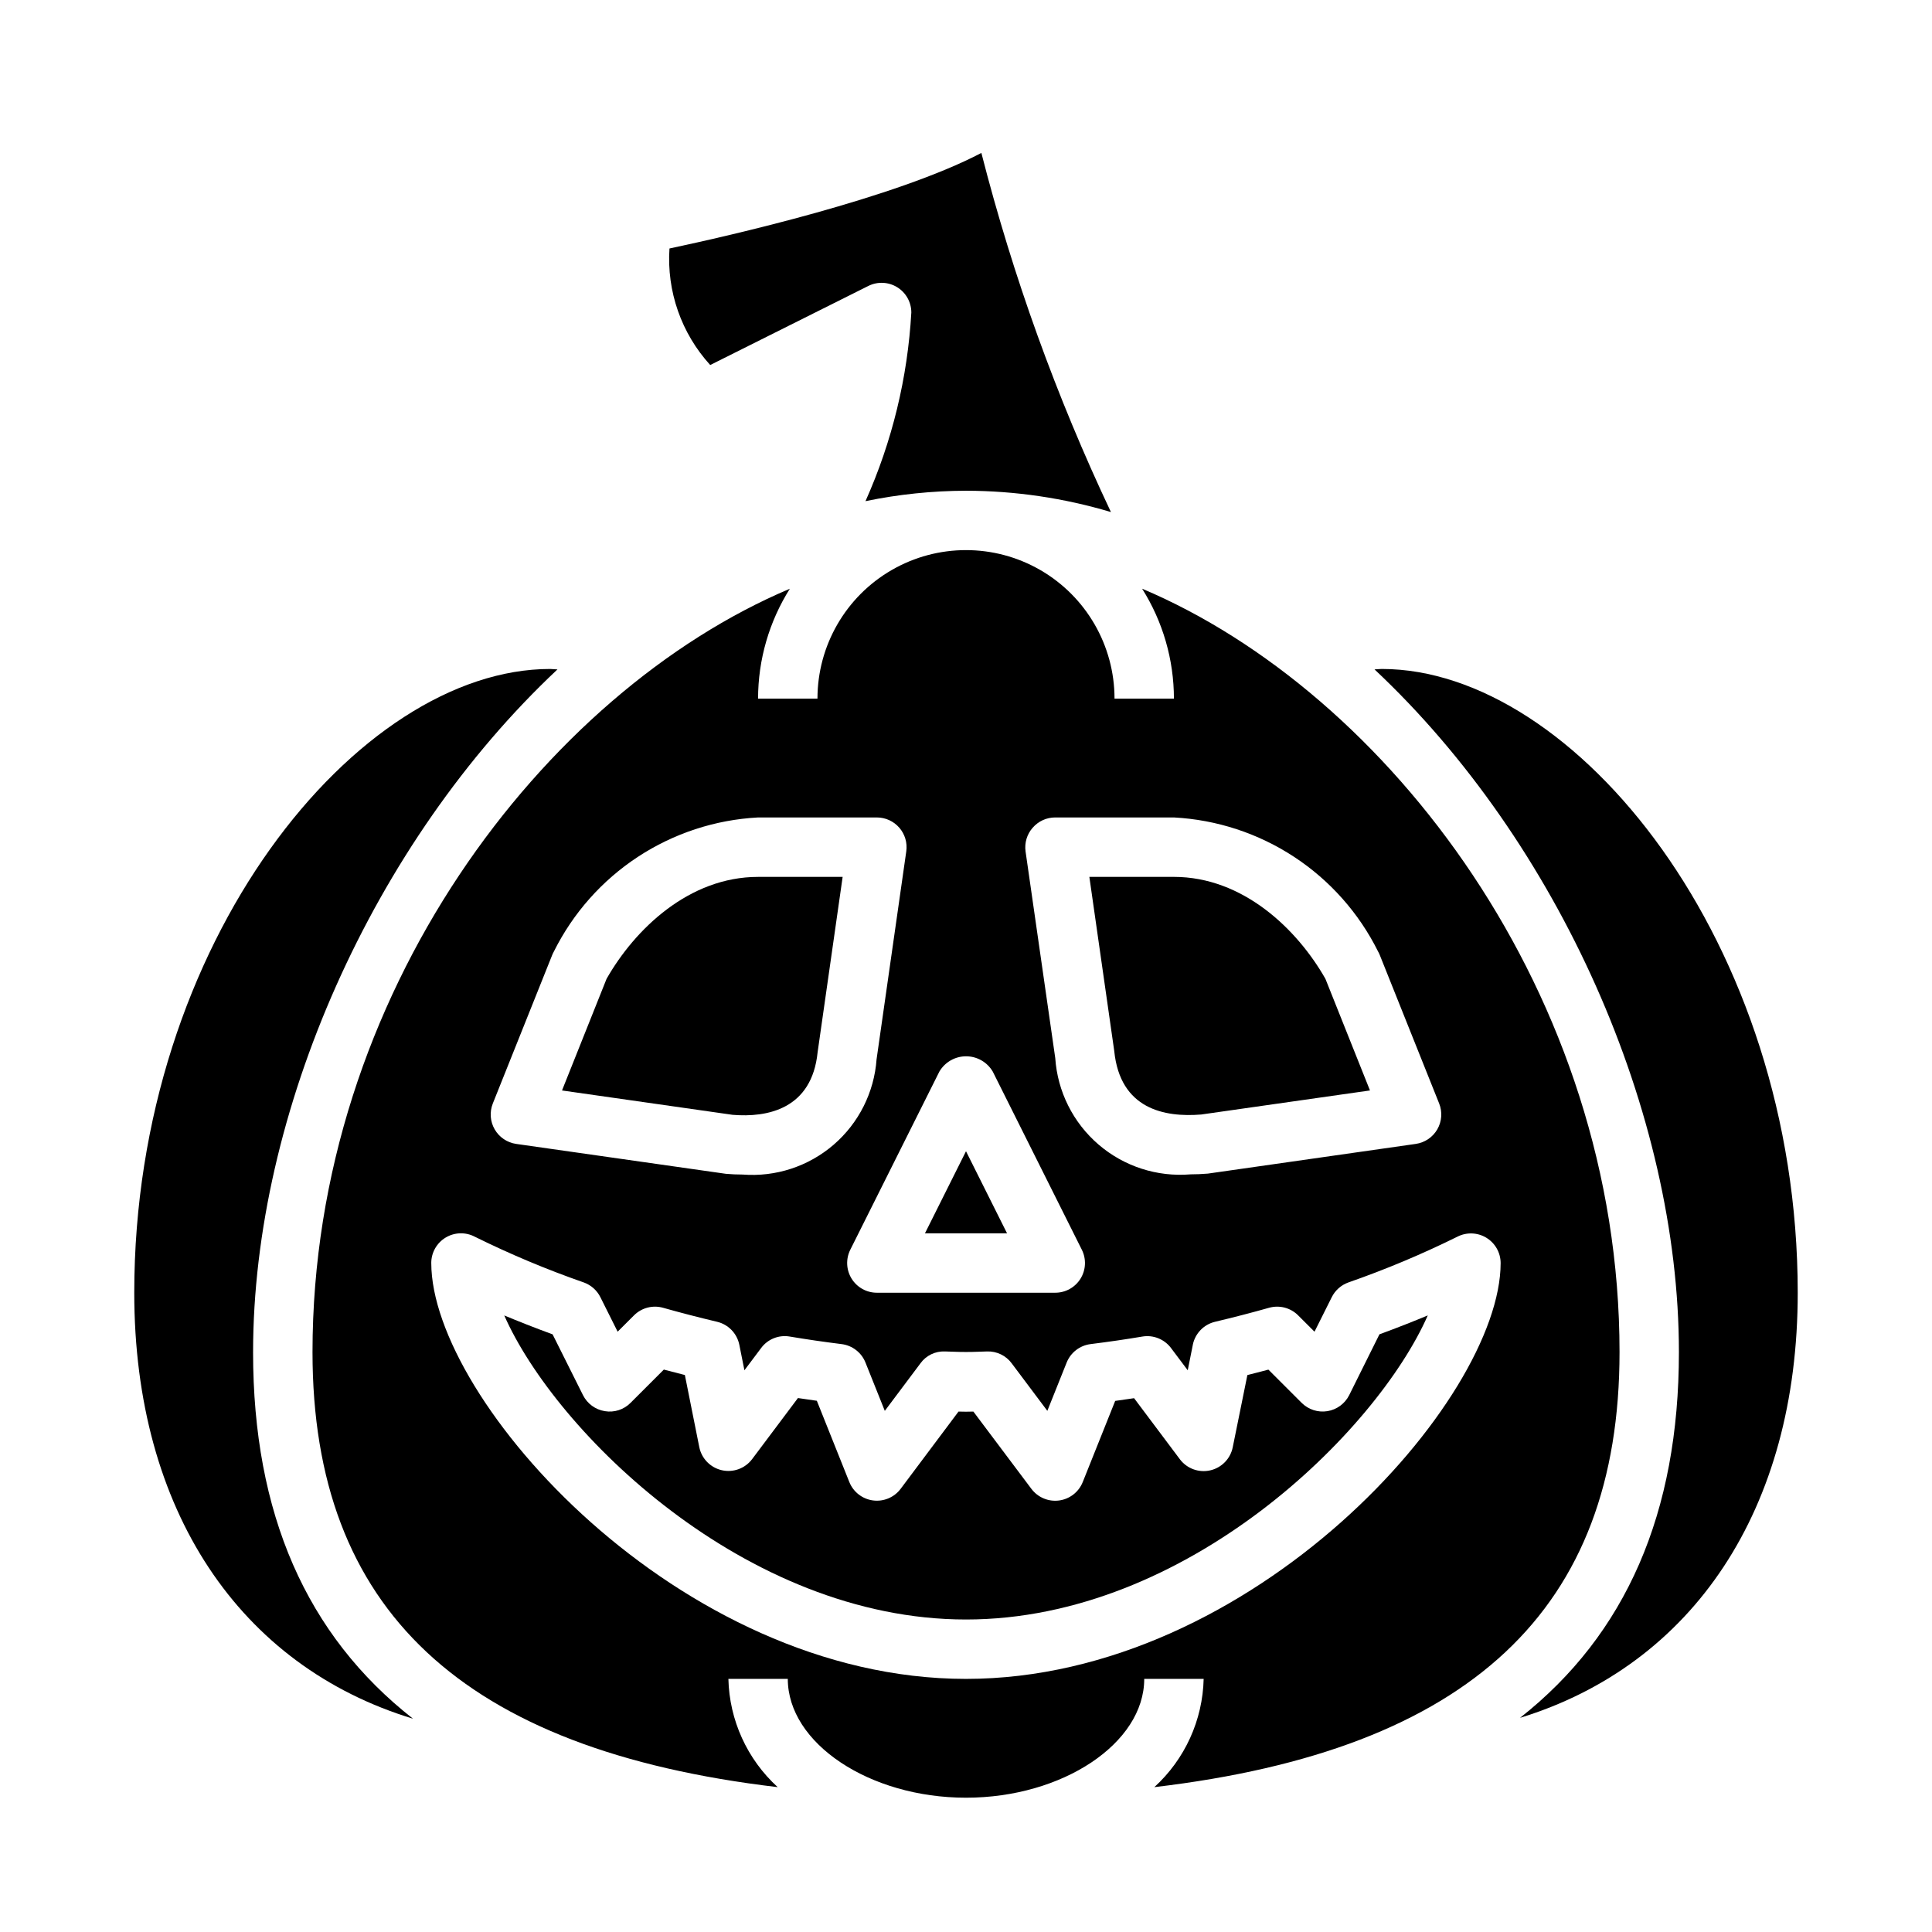
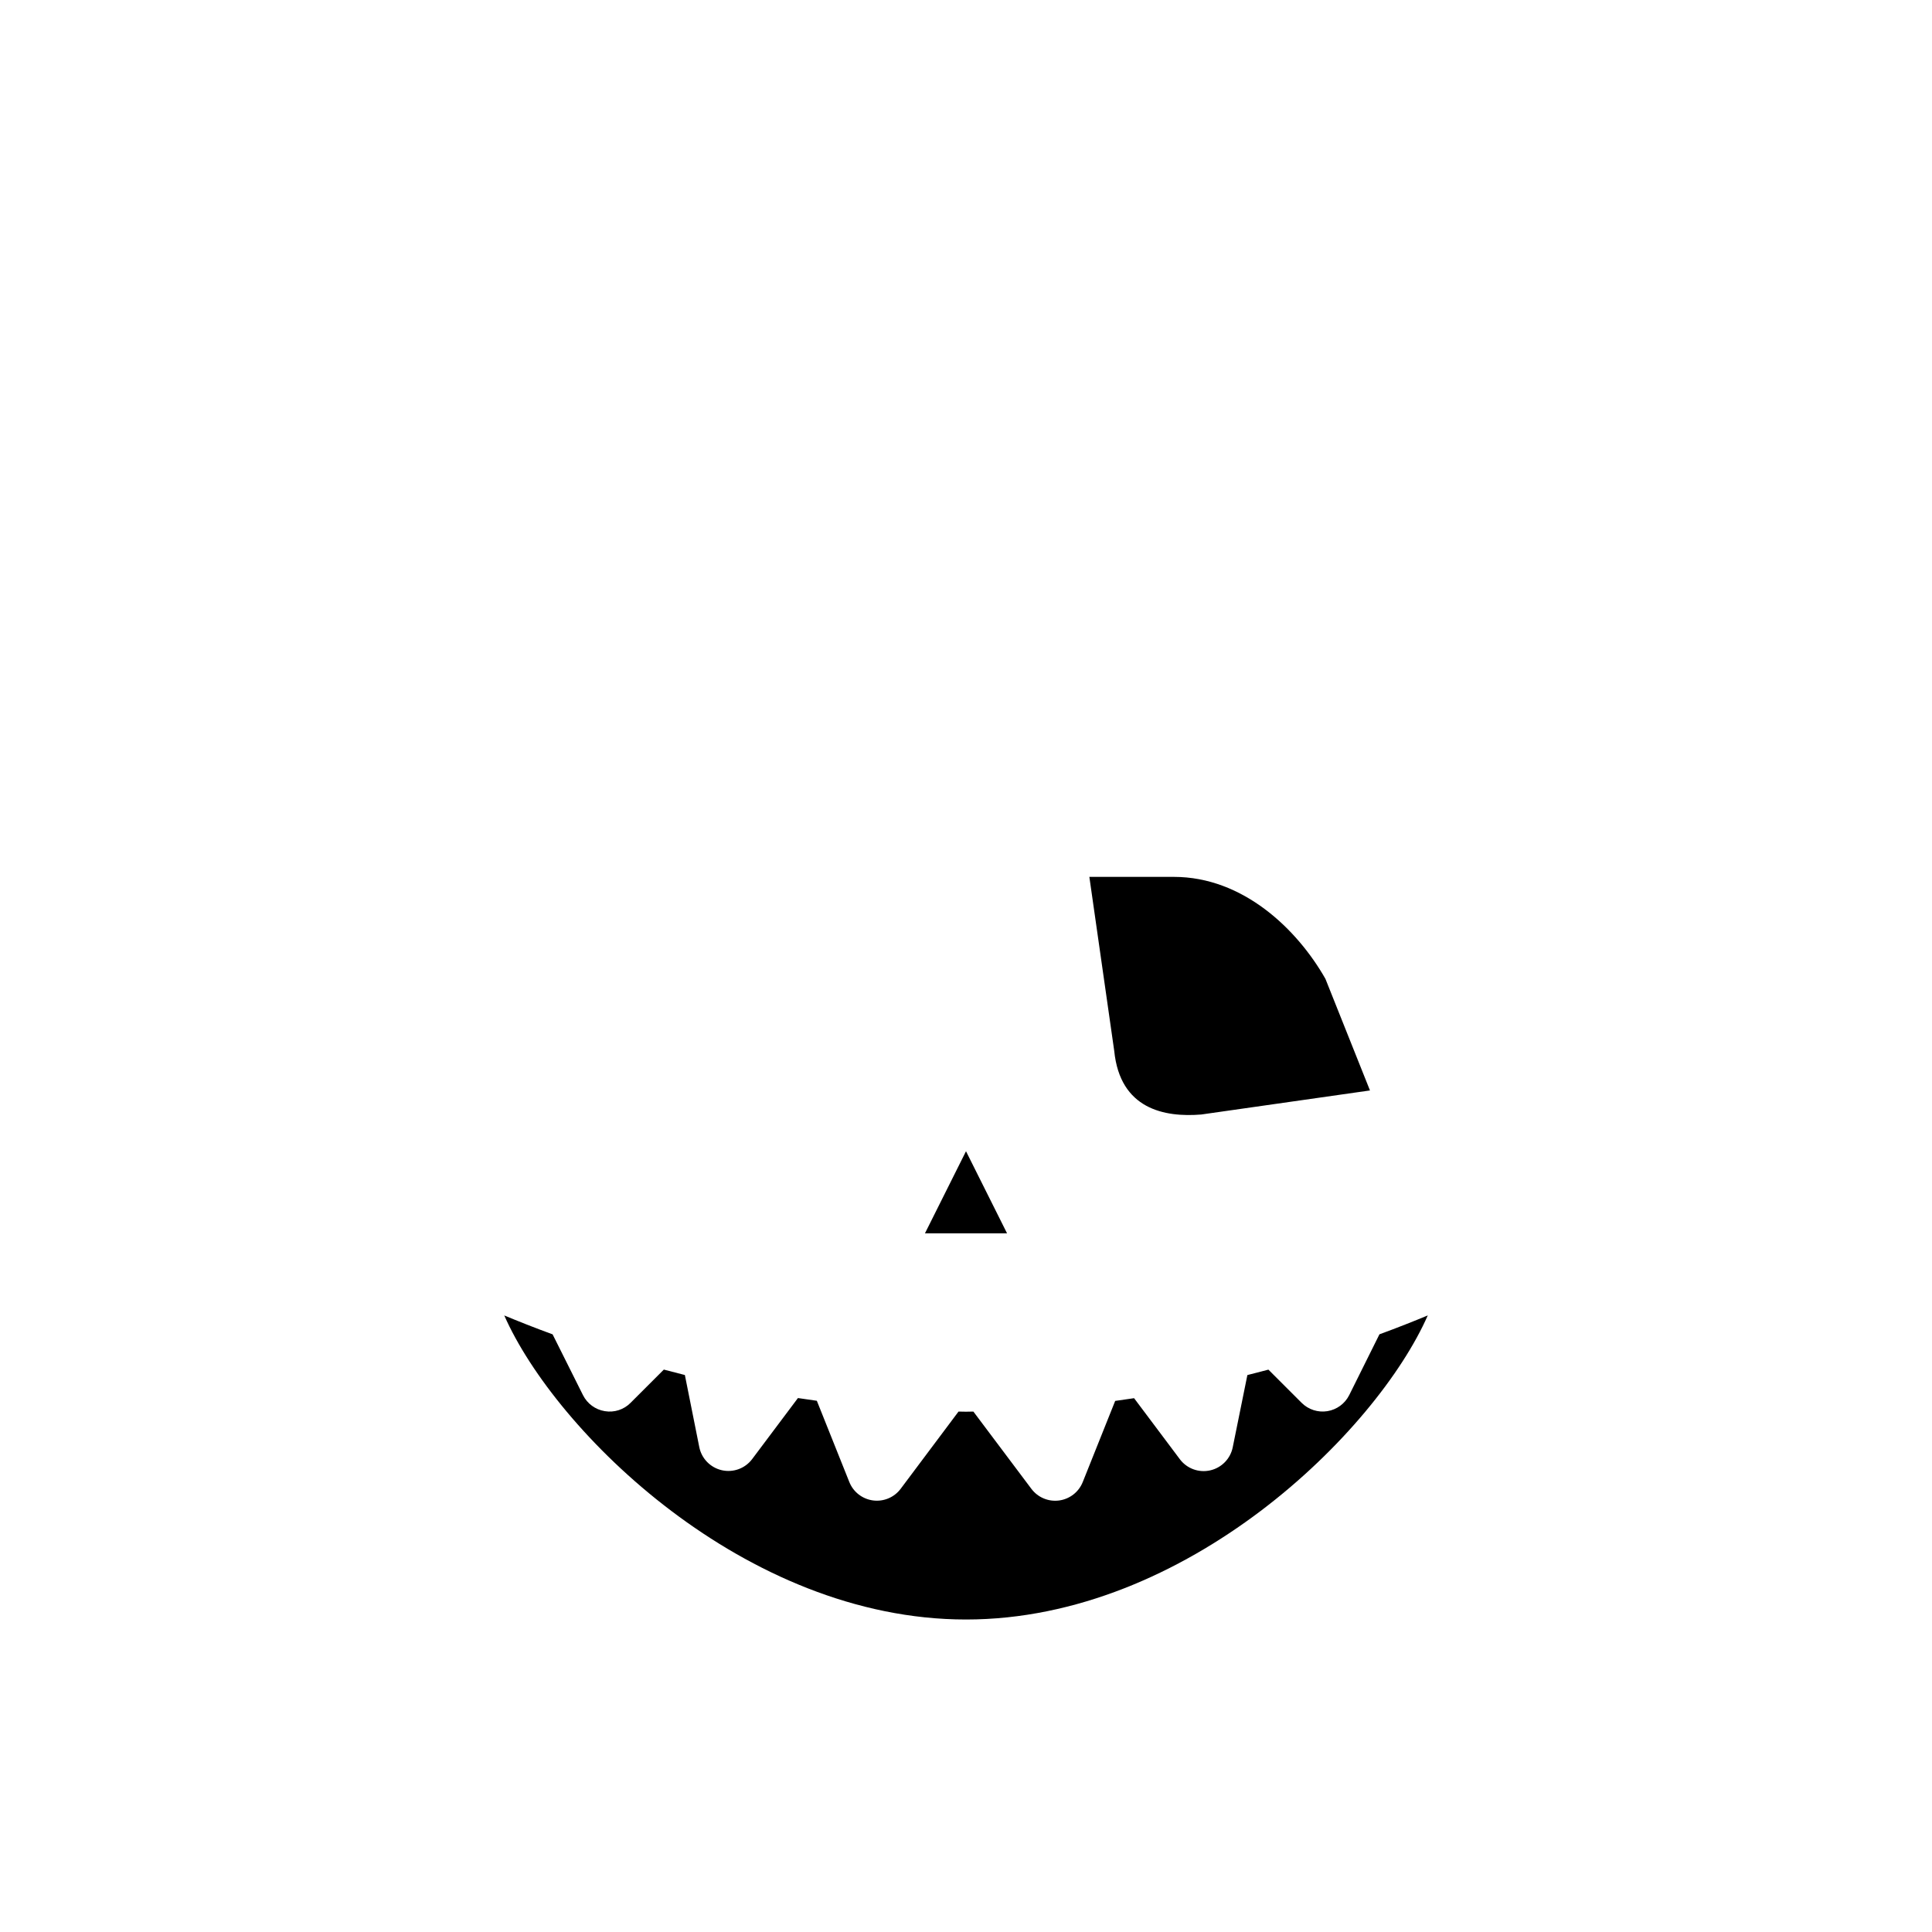
<svg xmlns="http://www.w3.org/2000/svg" fill="#000000" width="800px" height="800px" version="1.1" viewBox="144 144 512 512">
  <g>
-     <path d="m360.68 422.83 6.629-46.445h-22.414c-18.316 0-32.676 13.879-40.148 27.016l-11.809 29.582 45.191 6.453c9.168 0.766 21.031-1.461 22.551-16.605z" />
    <path d="m400 449.09-10.879 21.758h21.758z" />
-     <path d="m211.07 502.34c0-63.535 31.852-135.14 80.664-180.94-0.637 0-1.316-0.117-1.945-0.117-50.961-0.004-110.21 72.215-110.21 165.31 0 57.719 28.039 98.953 73.863 112.88-28.254-22.148-42.375-54.352-42.375-97.129z" />
-     <path d="m374.12 219.78c2.438-1.219 5.336-1.09 7.656 0.344s3.731 3.965 3.734 6.691c-0.973 17.266-5.086 34.211-12.148 49.996 8.762-1.812 17.684-2.738 26.633-2.762 13.008 0.023 25.949 1.926 38.414 5.652-14.457-30.559-25.953-62.426-34.336-95.172-22.789 11.949-66.746 21.945-82.656 25.324-0.758 11.332 3.144 22.484 10.797 30.879z" />
    <path d="m462.32 439.36 44.738-6.379-11.809-29.582c-7.469-13.137-21.828-27.016-40.148-27.016h-22.41l6.59 46.113c1.551 15.477 13.367 17.648 23.039 16.863z" />
-     <path d="m510.21 321.28c-0.629 0-1.309 0.094-1.945 0.117 48.816 45.809 80.664 117.41 80.664 180.94 0 42.629-14.027 74.785-42.098 96.906 45.773-14.07 73.586-55.188 73.586-112.65 0-93.094-59.242-165.31-110.21-165.31z" />
-     <path d="m446.68 300.02c5.496 8.723 8.418 18.816 8.422 29.125h-15.742c0-14.059-7.504-27.055-19.68-34.086-12.18-7.031-27.184-7.031-39.359 0-12.18 7.031-19.684 20.027-19.684 34.086h-15.742c0.008-10.309 2.926-20.402 8.422-29.125-64.949 27.465-126.5 107.42-126.5 202.31 0 68.156 39.582 105.4 123.28 115.28-8.09-7.379-12.809-17.742-13.066-28.688h15.742c0 17.066 21.633 31.488 47.23 31.488 25.602 0 47.23-14.422 47.23-31.488h15.75c-0.258 10.945-4.981 21.309-13.07 28.688 83.695-9.871 123.28-47.113 123.28-115.28 0-94.891-61.551-174.85-126.5-202.31zm-29.008 63.34c1.492-1.727 3.66-2.723 5.941-2.727h31.488c11.359 0.602 22.355 4.211 31.863 10.453 9.508 6.246 17.188 14.906 22.25 25.09 0.164 0.289 0.309 0.59 0.434 0.898l15.742 39.359c0.898 2.242 0.715 4.773-0.492 6.863-1.211 2.09-3.312 3.508-5.703 3.852l-55.105 7.871c-1.574 0.133-3.148 0.195-4.621 0.195l0.004 0.004c-8.852 0.73-17.629-2.117-24.363-7.914-6.731-5.793-10.859-14.043-11.457-22.906l-7.871-54.773c-0.312-2.266 0.379-4.559 1.891-6.273zm-10.59 64.605 23.617 47.23c1.223 2.449 1.086 5.356-0.355 7.676-1.445 2.324-3.992 3.731-6.731 3.715h-47.23c-2.731 0.004-5.262-1.41-6.699-3.731-1.434-2.32-1.566-5.219-0.348-7.66l23.617-47.23c1.477-2.5 4.16-4.035 7.066-4.035 2.902 0 5.59 1.535 7.062 4.035zm-132.48 8.469 15.742-39.359c0.125-0.309 0.27-0.609 0.434-0.898 5.062-10.184 12.742-18.844 22.25-25.09 9.508-6.242 20.504-9.852 31.863-10.453h31.488c2.281 0 4.453 0.992 5.949 2.719 1.496 1.723 2.168 4.012 1.844 6.273l-7.871 55.105v-0.004c-0.633 8.77-4.734 16.926-11.402 22.66-6.668 5.731-15.344 8.566-24.109 7.879-1.449 0-2.922-0.062-4.426-0.195l-55.566-7.922c-2.391-0.344-4.492-1.762-5.699-3.852-1.211-2.09-1.391-4.621-0.496-6.863zm125.39 152.49c-76.105 0-141.7-73.918-141.7-110.21h-0.004c0-2.754 1.441-5.309 3.797-6.734 2.359-1.43 5.289-1.52 7.731-0.242 9.371 4.633 19.02 8.684 28.891 12.125 1.91 0.684 3.484 2.074 4.391 3.887l4.582 9.164 4.336-4.328c2.019-2.019 4.969-2.785 7.715-2.008 4.527 1.281 9.305 2.519 14.297 3.707 2.992 0.707 5.297 3.094 5.902 6.109l1.348 6.746 4.434-5.902c1.758-2.375 4.711-3.547 7.617-3.031 4.441 0.746 9.012 1.41 13.68 1.992h0.004c2.848 0.352 5.277 2.223 6.344 4.887l5.125 12.809 9.445-12.594v-0.004c1.492-2.074 3.934-3.258 6.488-3.148l2.195 0.07c2.258 0.094 4.559 0.094 6.816 0l2.195-0.07h0.004c2.547-0.078 4.973 1.098 6.484 3.148l9.445 12.594 5.125-12.809v0.004c1.066-2.664 3.5-4.535 6.348-4.887 4.668-0.582 9.242-1.242 13.68-1.992 2.906-0.5 5.848 0.672 7.621 3.031l4.434 5.902 1.348-6.746h-0.004c0.605-3.016 2.91-5.402 5.902-6.109 4.992-1.188 9.77-2.426 14.297-3.707 2.746-0.777 5.699-0.012 7.715 2.008l4.336 4.328 4.582-9.164c0.91-1.812 2.484-3.203 4.394-3.887 9.871-3.441 19.52-7.492 28.891-12.125 2.434-1.246 5.344-1.141 7.68 0.281 2.34 1.426 3.769 3.957 3.781 6.695 0 36.289-65.59 110.21-141.7 110.21z" />
    <path d="m501.55 513.73c-1.133 2.258-3.281 3.836-5.773 4.242-2.496 0.406-5.031-0.414-6.82-2.195l-8.816-8.809c-1.828 0.48-3.676 0.969-5.574 1.441l-3.875 19.117c-0.605 3.047-2.945 5.449-5.973 6.137-3.023 0.688-6.172-0.465-8.039-2.945l-12.137-16.184-5.008 0.723-8.605 21.523v-0.004c-1.059 2.641-3.465 4.504-6.285 4.871-2.82 0.367-5.621-0.82-7.324-3.098l-15.367-20.469c-1.301 0.047-2.606 0.047-3.938 0l-15.332 20.469c-1.707 2.277-4.512 3.457-7.332 3.082-2.824-0.375-5.223-2.242-6.277-4.887l-8.605-21.523-5.008-0.723-12.137 16.18c-1.863 2.481-5.012 3.633-8.039 2.945-3.027-0.691-5.367-3.09-5.973-6.137l-3.816-19.09c-1.898-0.473-3.746-0.961-5.574-1.441l-8.816 8.809v0.004c-1.781 1.805-4.328 2.629-6.828 2.203-2.5-0.402-4.652-1.984-5.785-4.25l-8.051-16.105c-4.84-1.77-9.133-3.481-12.809-5.008 13.539 30.723 63.762 80.578 122.37 80.578 58.605 0 108.83-49.855 122.37-80.586-3.676 1.527-7.965 3.234-12.809 5.008z" />
  </g>
</svg>